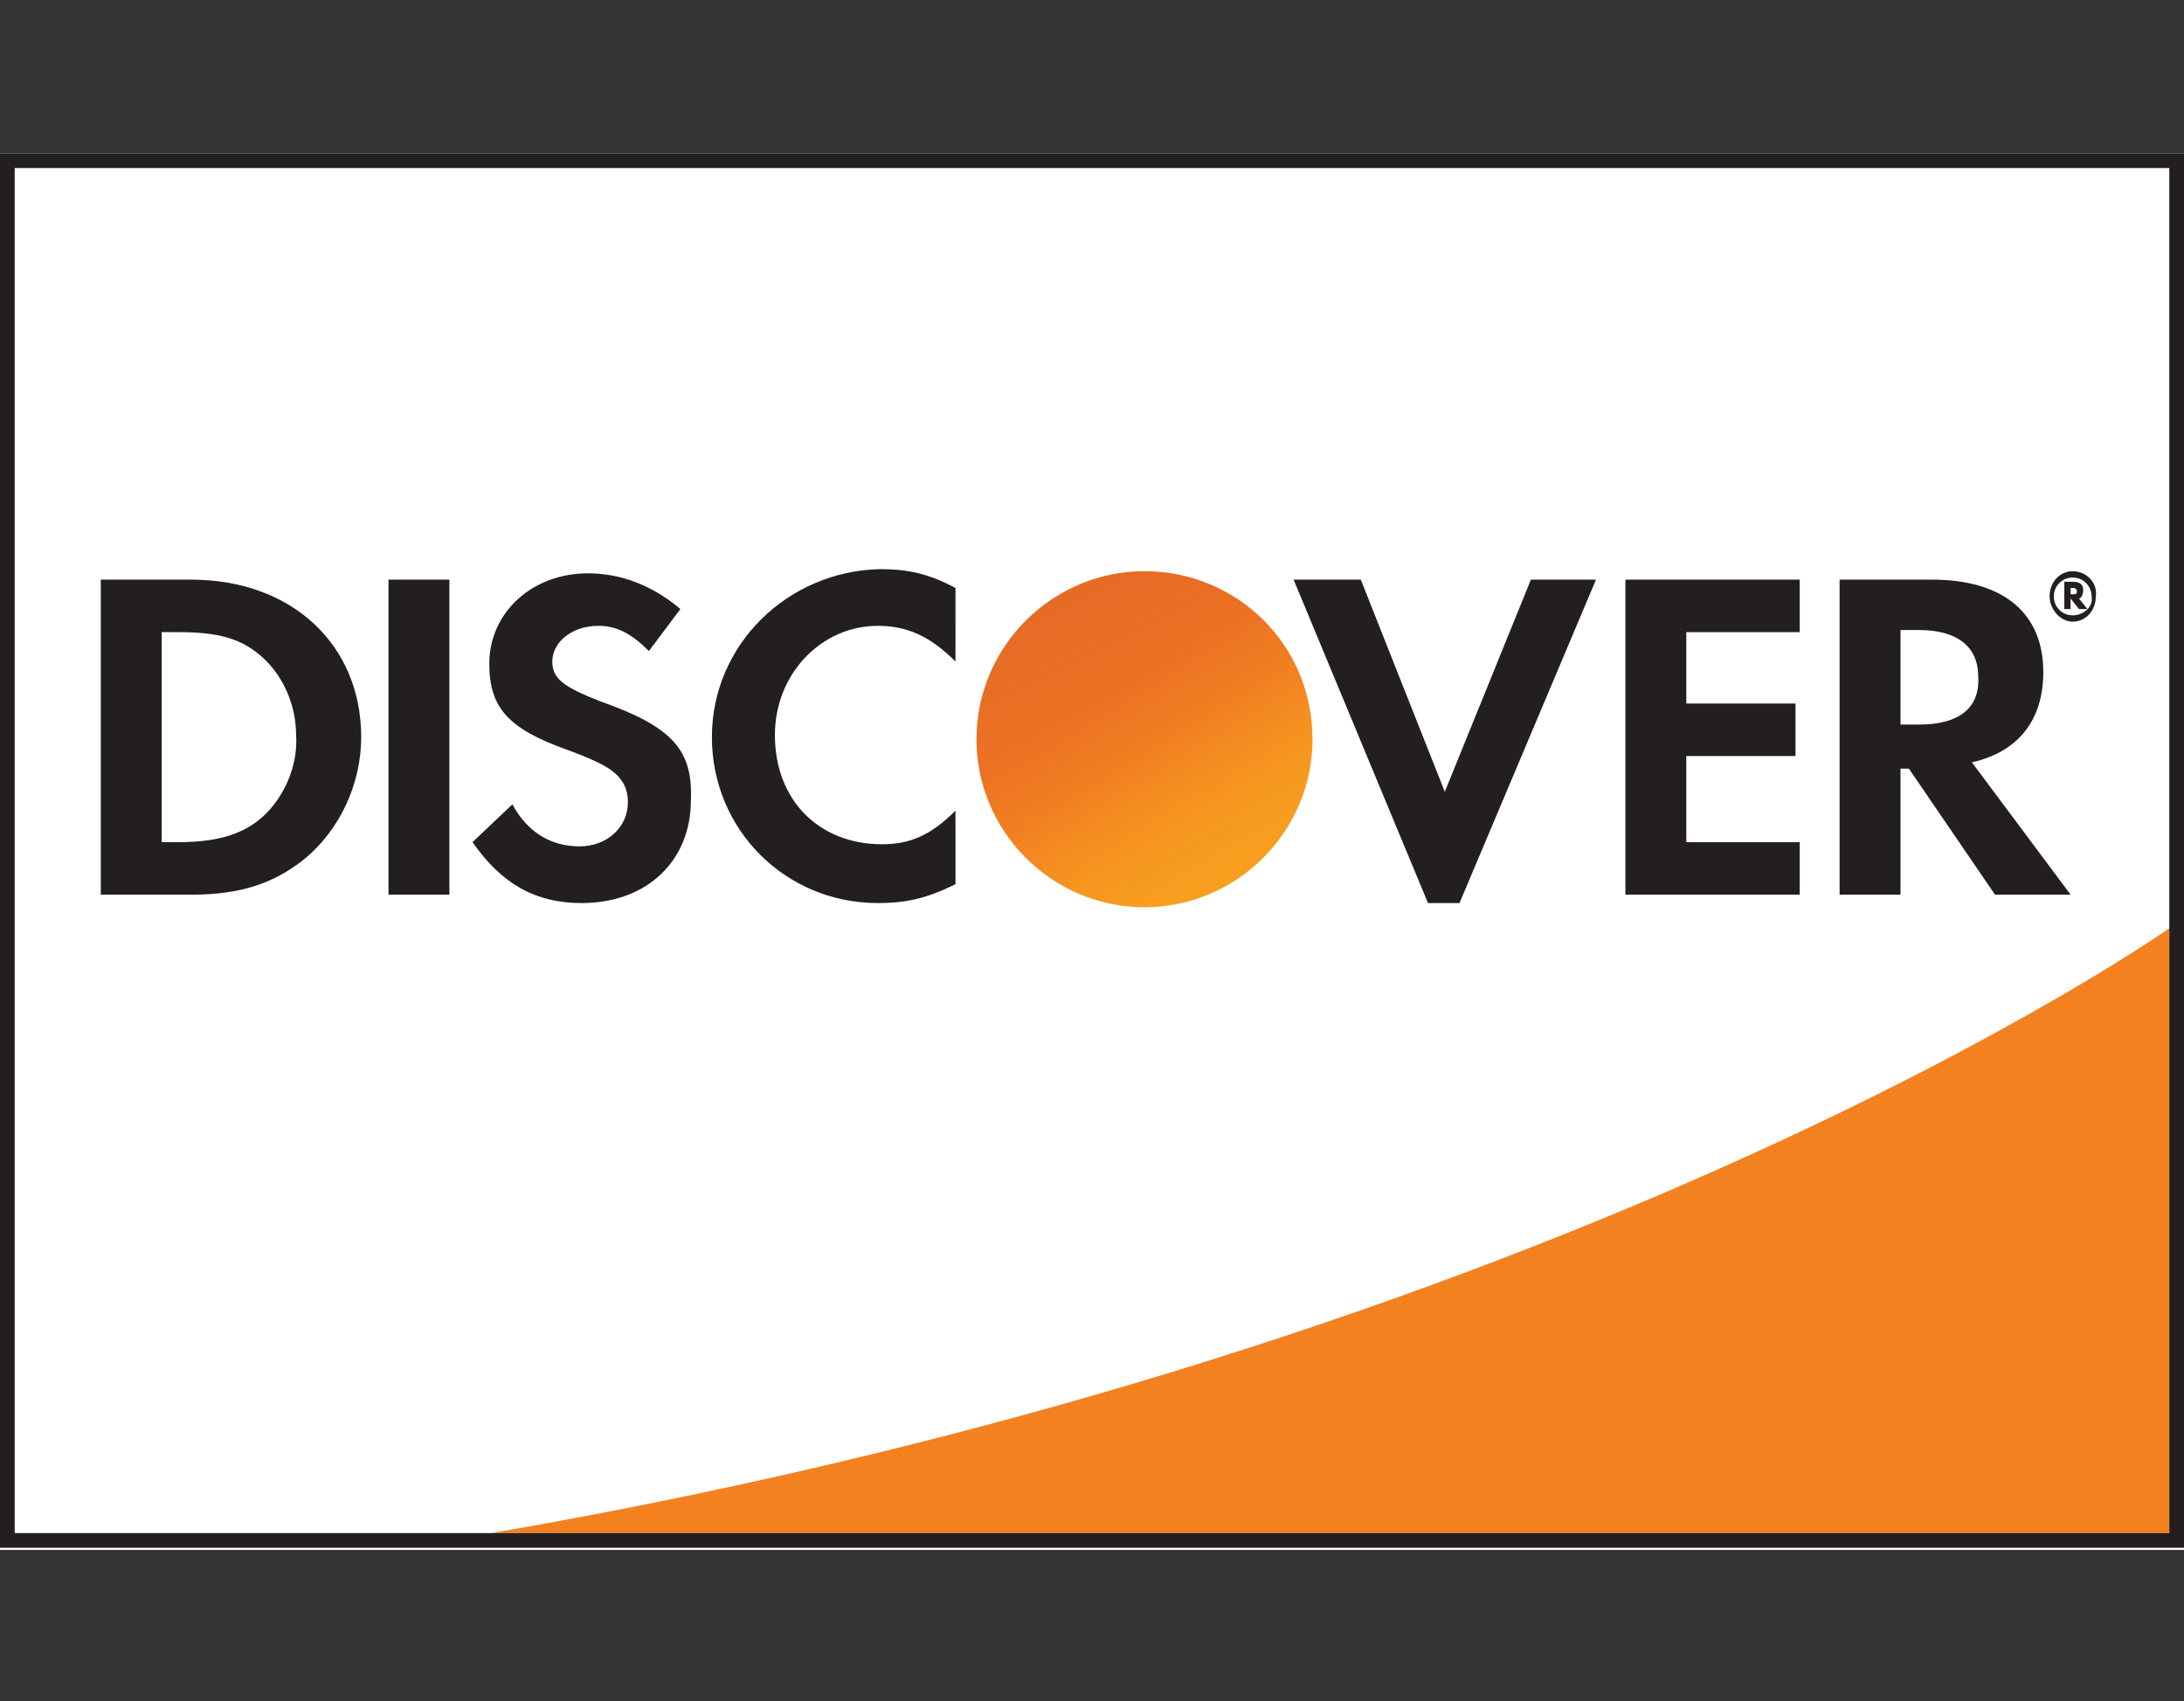
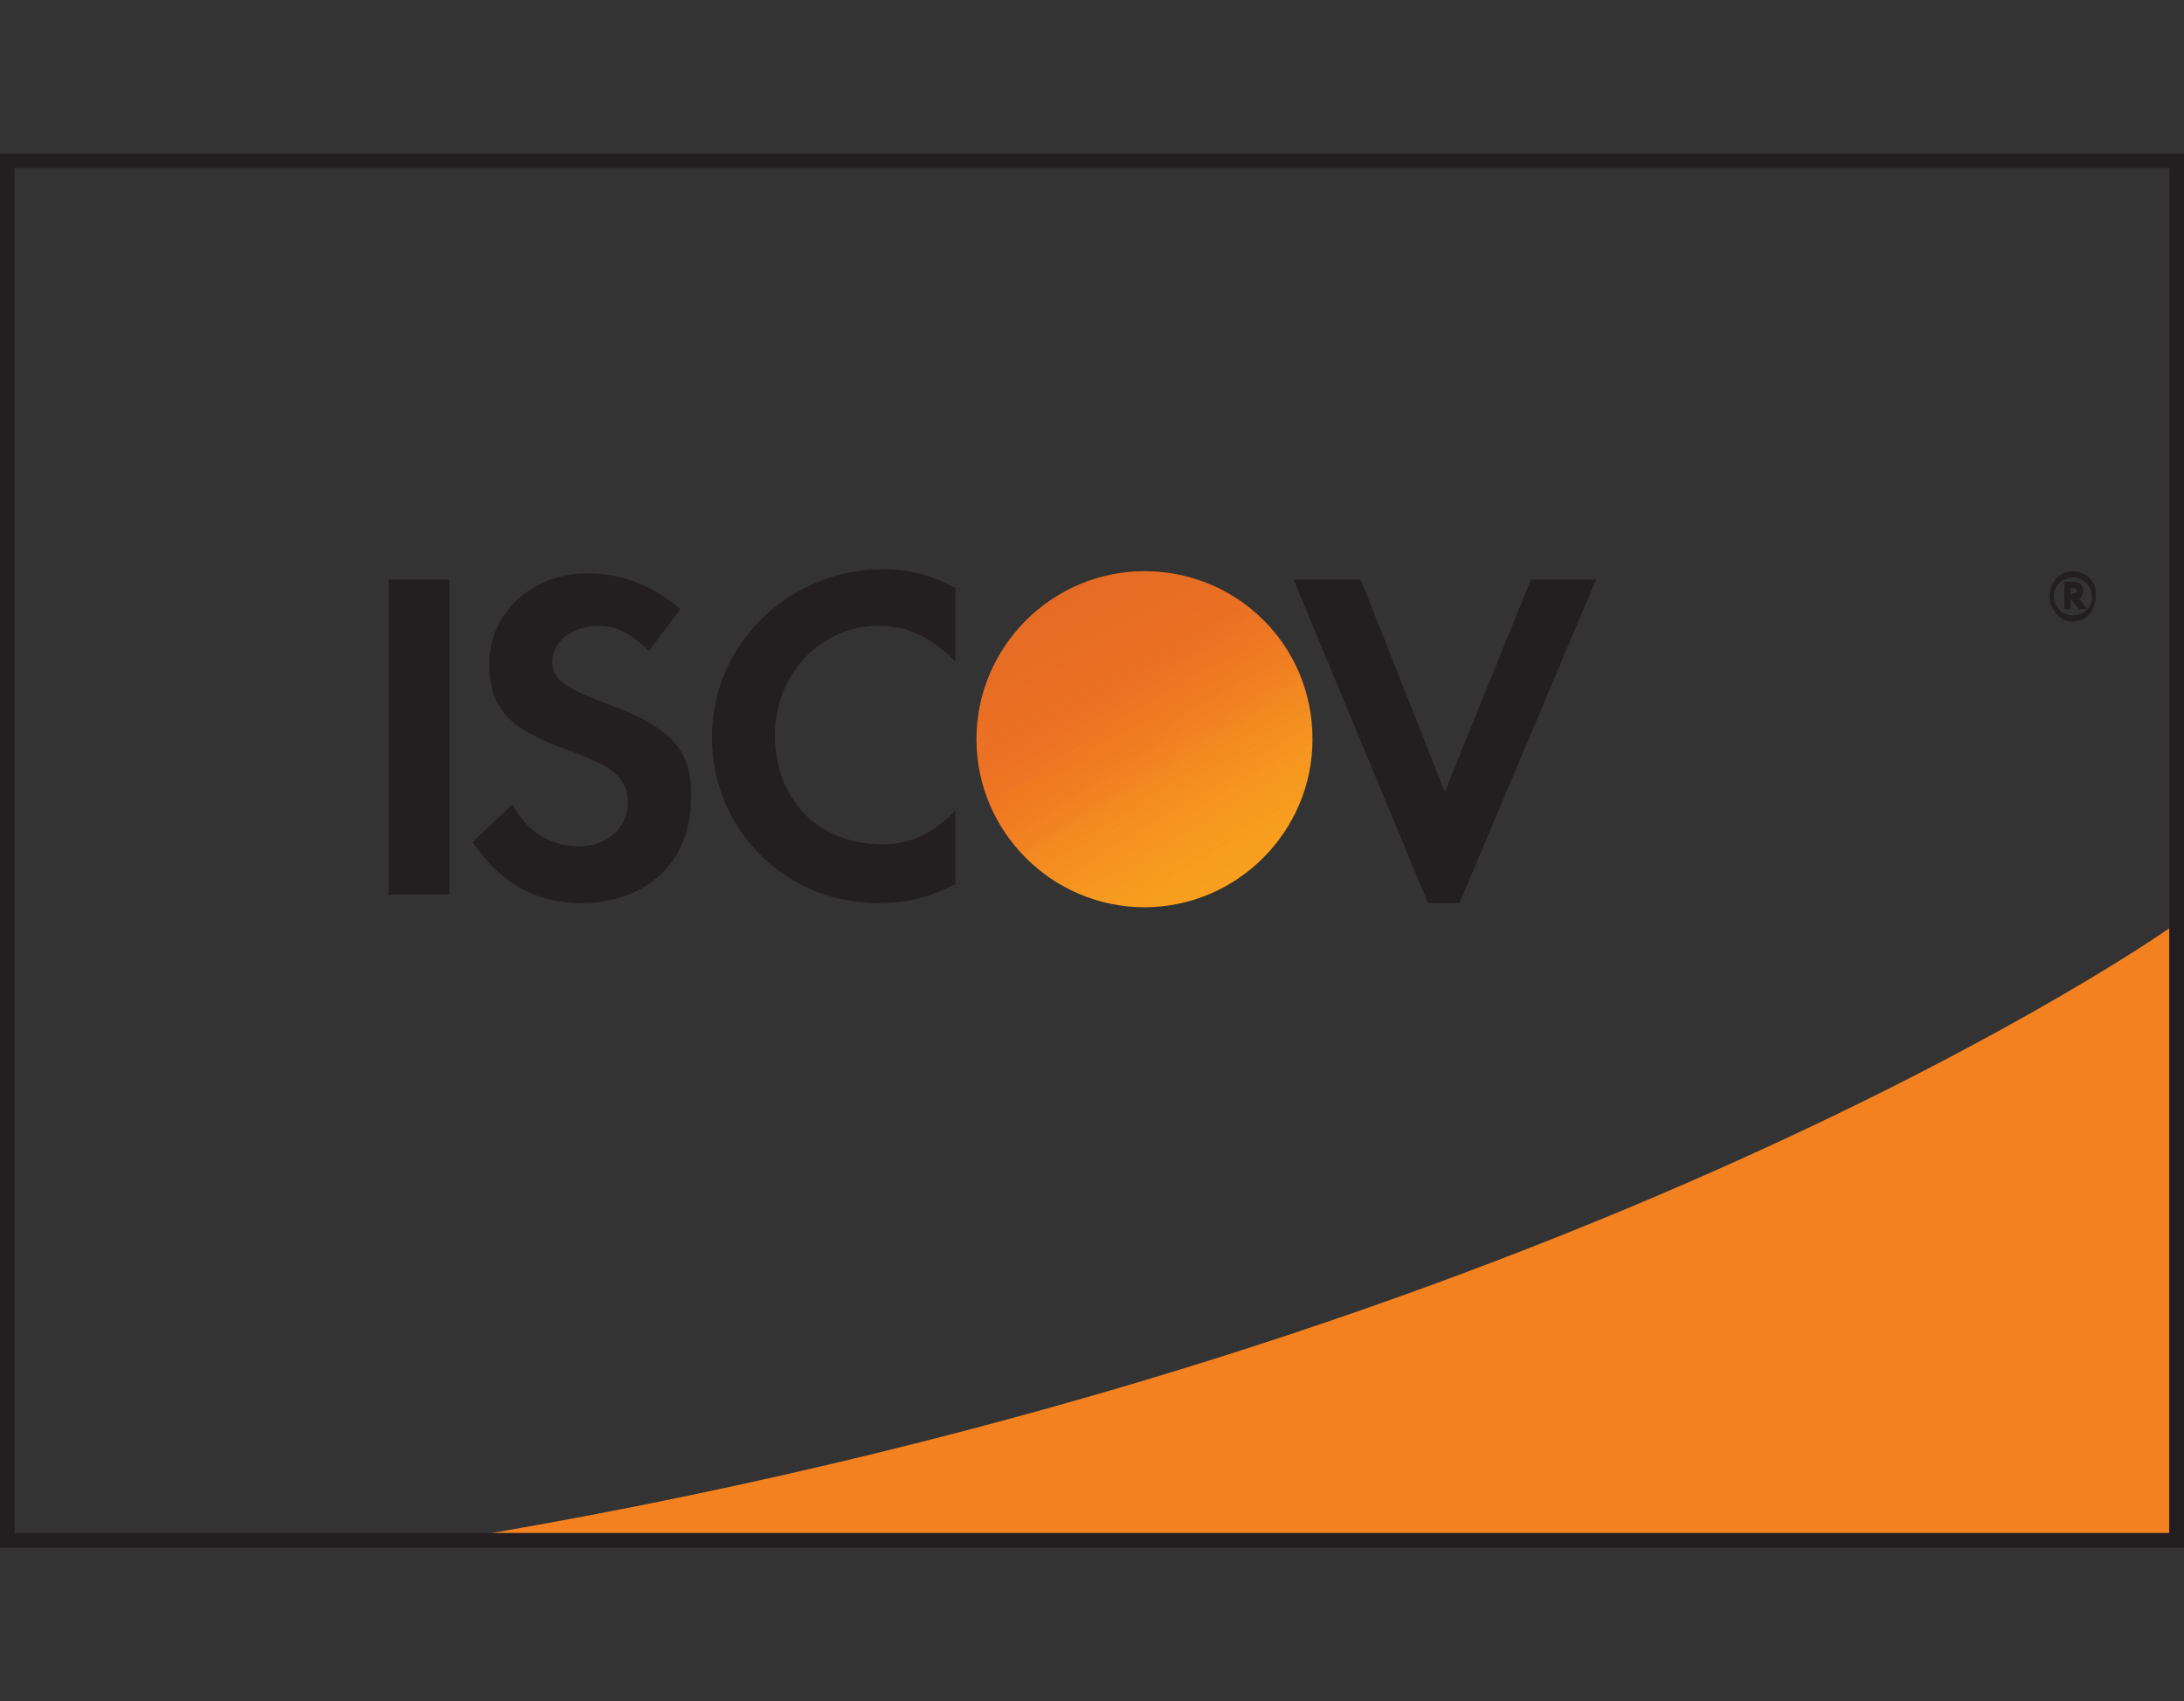
<svg xmlns="http://www.w3.org/2000/svg" version="1.1" id="Layer_1" x="0px" y="0px" viewBox="0 0 104 81" style="enable-background:new 0 0 104 81;" xml:space="preserve">
  <rect x="0" y="0" width="104" height="81" fill="#333333" stroke="none" />
  <style type="text/css">
	.st0{fill:#FFFFFF;}
	.st1{fill:#F48120;}
	.st2{fill:#231F20;}
	.st3{fill:url(#SVGID_1_);}
	.st4{opacity:0.65;fill:url(#SVGID_00000130624663328082188640000015884663934539406208_);enable-background:new    ;}
</style>
  <g>
-     <rect y="7.3" class="st0" width="104" height="66.5" />
    <path class="st1" d="M103.3,44.2c0,0-28.2,19.9-79.9,28.8h79.9V44.2z" />
-     <path class="st2" d="M9.1,27.6H4.8v15h4.3c2.3,0,3.9-0.5,5.4-1.7c1.7-1.4,2.7-3.6,2.7-5.8C17.2,30.7,13.9,27.6,9.1,27.6z    M12.5,38.9c-0.9,0.8-2.1,1.2-4,1.2H7.7v-10h0.8c1.9,0,3,0.3,4,1.2s1.6,2.3,1.6,3.7C14.2,36.5,13.5,38,12.5,38.9z" />
    <rect x="18.5" y="27.6" class="st2" width="2.9" height="15" />
    <path class="st2" d="M28.6,33.4c-1.8-0.7-2.3-1.1-2.3-1.9c0-0.9,0.9-1.7,2.2-1.7c0.9,0,1.6,0.4,2.4,1.2l1.5-2   c-1.3-1.1-2.8-1.7-4.4-1.7c-2.7,0-4.7,1.9-4.7,4.3c0,2.1,0.9,3.1,3.7,4.1c1.1,0.4,1.7,0.7,2,0.9c0.6,0.4,0.9,0.9,0.9,1.6   c0,1.2-1,2.1-2.3,2.1c-1.4,0-2.5-0.7-3.2-2l-1.9,1.8c1.4,2,3,2.9,5.2,2.9c3.1,0,5.2-2,5.2-4.9C33,35.7,32,34.6,28.6,33.4z" />
    <path class="st2" d="M33.9,35.1c0,4.4,3.5,7.9,7.9,7.9c1.3,0,2.3-0.2,3.7-0.9v-3.5c-1.2,1.2-2.2,1.6-3.5,1.6c-3,0-5.1-2.1-5.1-5.2   c0-2.9,2.2-5.2,4.9-5.2c1.4,0,2.5,0.5,3.7,1.7V28c-1.3-0.7-2.3-0.9-3.6-0.9C37.5,27.2,33.9,30.7,33.9,35.1z" />
    <polygon class="st2" points="68.8,37.7 64.8,27.6 61.6,27.6 68,43 69.5,43 76,27.6 72.9,27.6  " />
-     <polygon class="st2" points="77.4,42.6 85.7,42.6 85.7,40.1 80.3,40.1 80.3,36 85.5,36 85.5,33.5 80.3,33.5 80.3,30.1 85.7,30.1    85.7,27.6 77.4,27.6  " />
-     <path class="st2" d="M97.3,32c0-2.8-1.9-4.4-5.3-4.4h-4.4v15h2.9v-6h0.4l4.1,6h3.6l-4.7-6.3C96.1,35.8,97.3,34.3,97.3,32z    M91.4,34.5h-0.9V30h0.9c1.8,0,2.8,0.8,2.8,2.2C94.3,33.7,93.3,34.5,91.4,34.5z" />
    <g>
      <g>
        <linearGradient id="SVGID_1_" gradientUnits="userSpaceOnUse" x1="58.585" y1="40.426" x2="53.042" y2="49.106" gradientTransform="matrix(1 0 0 -1 0 82)">
          <stop offset="0" style="stop-color:#F89F1F" />
          <stop offset="0.25" style="stop-color:#F79A1F" />
          <stop offset="0.533" style="stop-color:#F68D20" />
          <stop offset="0.62" style="stop-color:#F58720" />
          <stop offset="0.723" style="stop-color:#F48120" />
          <stop offset="1" style="stop-color:#F37521" />
        </linearGradient>
        <path class="st3" d="M62.5,35.2c0,4.4-3.6,8-8,8s-8-3.6-8-8s3.6-8,8-8S62.5,30.7,62.5,35.2z" />
        <linearGradient id="SVGID_00000050642692887215155620000002656192282636266152_" gradientUnits="userSpaceOnUse" x1="57.712" y1="40.545" x2="49.61" y2="56.38" gradientTransform="matrix(1 0 0 -1 0 82)">
          <stop offset="0" style="stop-color:#F58720;stop-opacity:0" />
          <stop offset="0.359" style="stop-color:#E16F27;stop-opacity:0.27" />
          <stop offset="0.703" style="stop-color:#D4602C;stop-opacity:0.53" />
          <stop offset="0.982" style="stop-color:#D05B2E;stop-opacity:0.74" />
        </linearGradient>
        <path style="opacity:0.65;fill:url(#SVGID_00000050642692887215155620000002656192282636266152_);enable-background:new    ;" d="     M62.5,35.2c0,4.4-3.6,8-8,8s-8-3.6-8-8s3.6-8,8-8S62.5,30.7,62.5,35.2z" />
      </g>
    </g>
    <g>
-       <path class="st2" d="M99.2,28.1c0-0.3-0.2-0.4-0.5-0.4h-0.4V29h0.3v-0.5L99,29h0.4L99,28.5C99.1,28.5,99.2,28.3,99.2,28.1z     M98.6,28.3L98.6,28.3V28h0.1c0.2,0,0.2,0.1,0.2,0.2C98.9,28.3,98.8,28.3,98.6,28.3z" />
+       <path class="st2" d="M99.2,28.1c0-0.3-0.2-0.4-0.5-0.4h-0.4V29h0.3v-0.5L99,29h0.4L99,28.5C99.1,28.5,99.2,28.3,99.2,28.1z     M98.6,28.3L98.6,28.3V28h0.1c0.2,0,0.2,0.1,0.2,0.2z" />
      <path class="st2" d="M98.7,27.2c-0.6,0-1.1,0.5-1.1,1.2c0,0.6,0.5,1.2,1.1,1.2s1.1-0.5,1.1-1.2C99.9,27.8,99.4,27.2,98.7,27.2z     M98.7,29.3c-0.5,0-0.9-0.4-0.9-0.9s0.4-0.9,0.9-0.9s0.9,0.4,0.9,0.9C99.7,28.9,99.2,29.3,98.7,29.3z" />
    </g>
    <path class="st2" d="M104,73.7H0V7.3h104V73.7z M0.7,73h102.6V8H0.7V73z" />
  </g>
</svg>